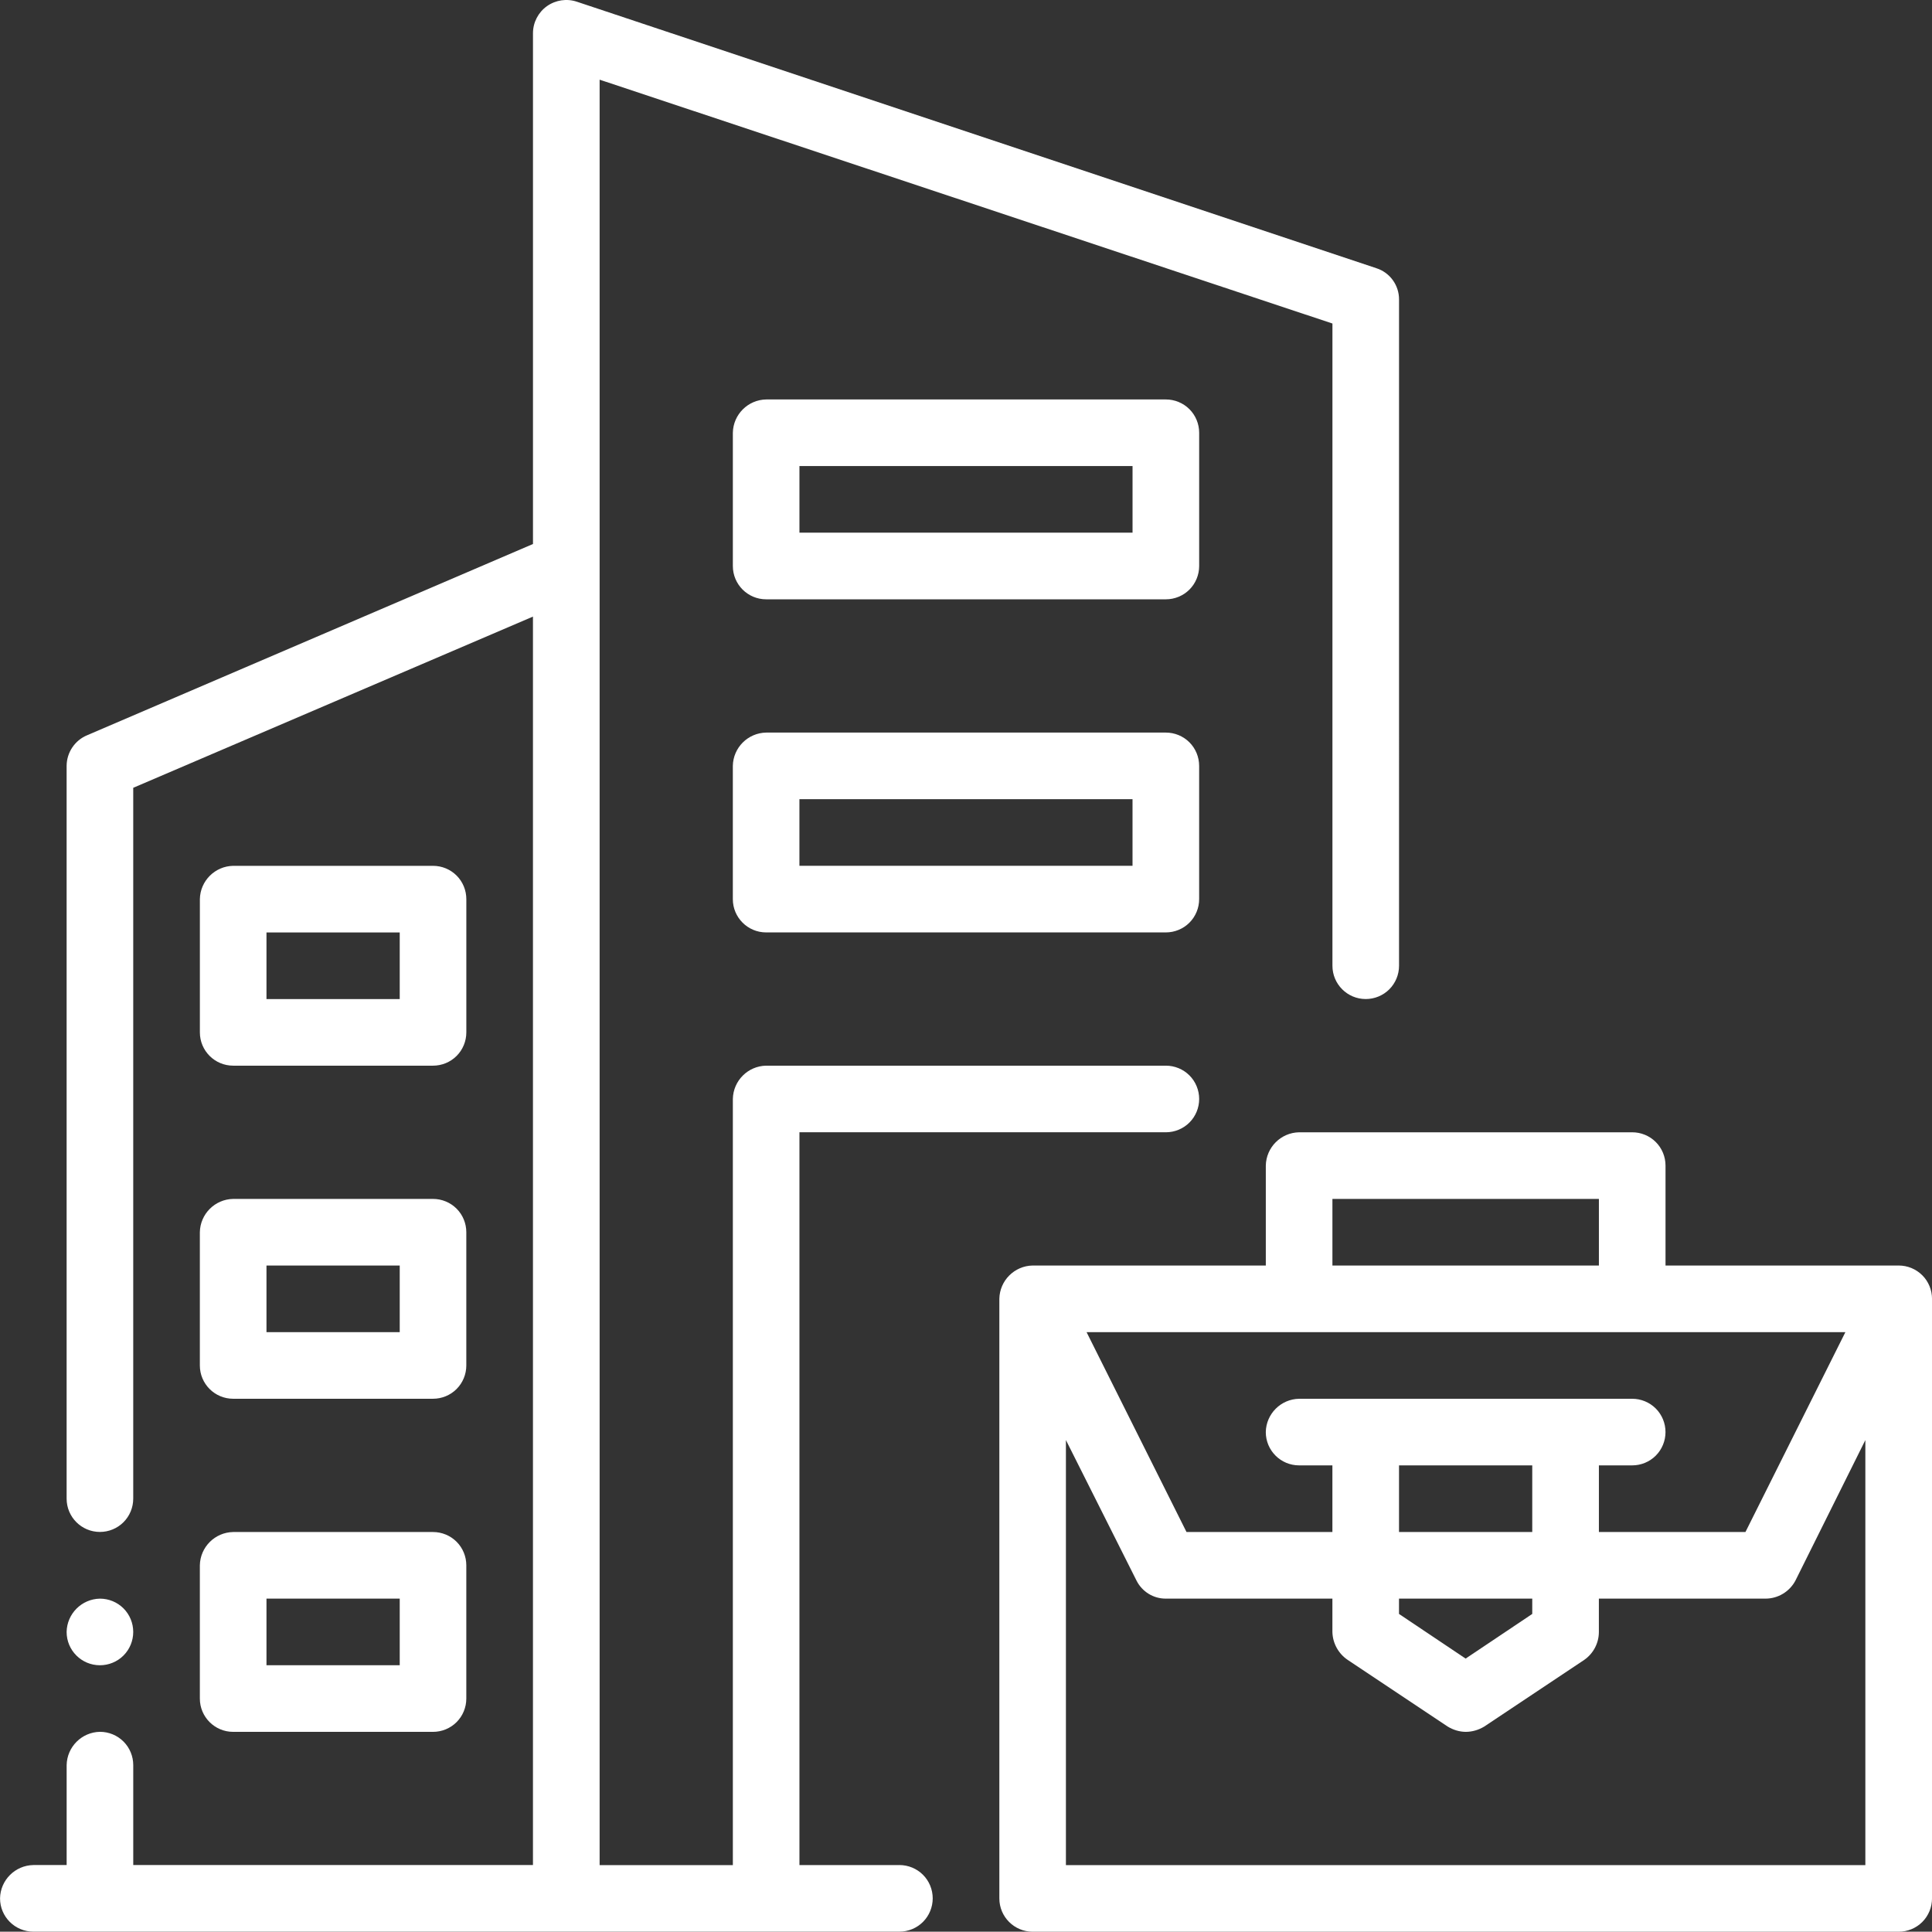
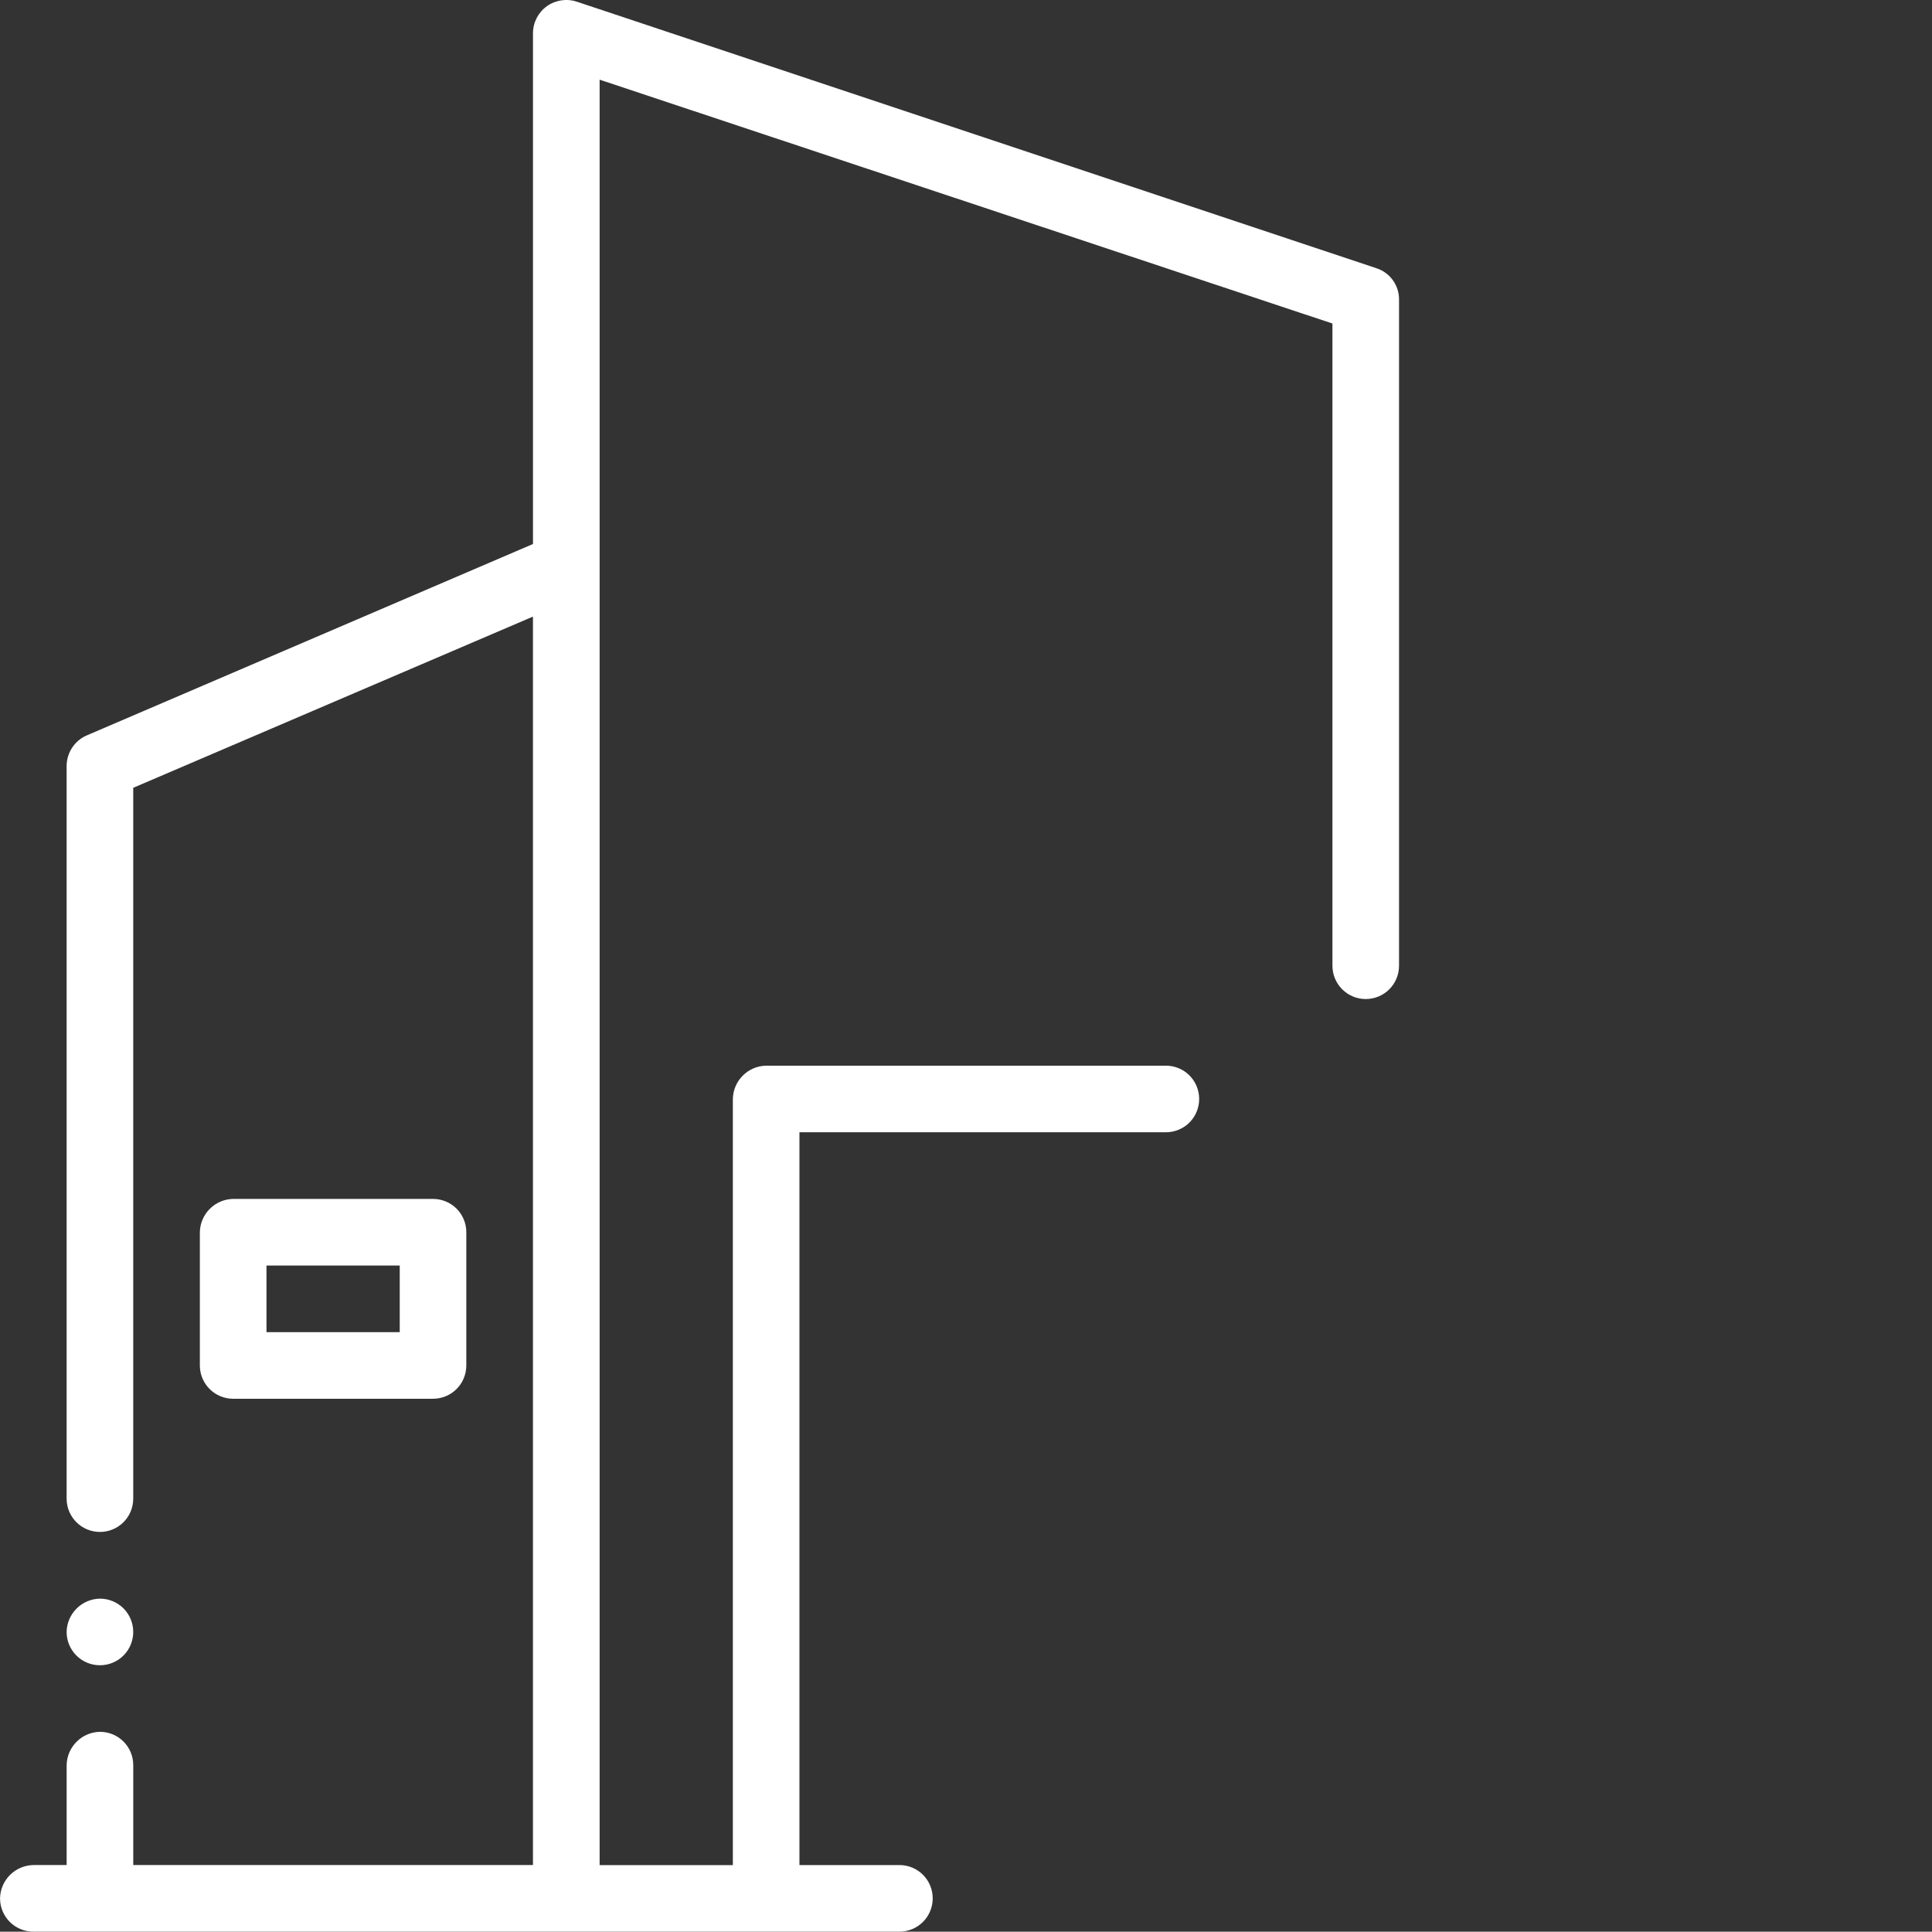
<svg xmlns="http://www.w3.org/2000/svg" id="b" viewBox="0 0 100.015 100">
  <rect x="0" y="0" width="100.015" height="100" fill="#333333" stroke="none" />
  <defs>
    <style>.d{fill:#fff;}</style>
  </defs>
  <g id="c">
    <g>
-       <path class="d" d="m99.511,66.017c-.323-.323-.763-.504-1.22-.504h-12.071v-5.173c0-.457-.181-.897-.504-1.22-.323-.323-.763-.504-1.22-.504h-17.244c-.944.017-1.707.78-1.724,1.724v5.173l-12.07 0c-.944.017-1.707.78-1.724,1.724v31.039c0,.953.772,1.724,1.724,1.724h44.834c.457,0,.897-.181,1.22-.504.323-.323.504-.763.504-1.22v-31.039c0-.457-.181-.897-.504-1.22Zm-30.535-3.953h13.795v3.449h-13.795v-3.449Zm26.555,6.898l-5.173,10.346h-7.587v-3.449h1.724c.457,0,.897-.181,1.22-.504.323-.323.504-.763.504-1.22s-.181-.897-.504-1.22c-.323-.323-.763-.504-1.22-.504h-17.244c-.944.017-1.707.78-1.724,1.724,0,.953.772,1.724,1.724,1.724h1.724v3.449h-7.553l-5.173-10.346h39.281Zm-23.107,10.346v-3.449h6.897v3.449h-6.897Zm6.897,3.449v.793l-3.449,2.311-3.449-2.311v-.793h6.897Zm17.244,13.796h-41.385v-22.004l3.656,7.277c.289.573.875.935,1.517.931h8.622v1.724c.013.582.311,1.125.793,1.448l5.173,3.449c.28.172.604.272.931.276.341,0,.677-.099.966-.276l5.173-3.449c.474-.328.759-.871.759-1.448v-1.724h8.622c.651,0,1.246-.358,1.552-.931l3.621-7.277v22.004Z" />
-       <path class="d" d="m60.353,37.924h-20.692c-.944.017-1.707.78-1.724,1.724v6.897c0,.953.772,1.724,1.724,1.724h20.692c.457,0,.897-.181,1.22-.504.323-.323.504-.763.504-1.22v-6.897c0-.457-.181-.897-.504-1.22-.323-.323-.763-.504-1.22-.504Zm-1.725,6.897h-17.244v-3.449h17.244v3.449Z" />
-       <path class="d" d="m62.078,22.403c0-.457-.181-.897-.504-1.22s-.763-.504-1.22-.504h-20.692c-.944.017-1.707.78-1.724,1.724v6.898c0,.953.772,1.724,1.724,1.724h20.692c.457,0,.897-.181,1.22-.504s.504-.763.504-1.22v-6.897Zm-3.449,5.173h-17.244v-3.449h17.244v3.449Z" />
      <path class="d" d="m6.393,85.702c.323-.323.504-.763.504-1.22s-.181-.897-.504-1.22c-.323-.323-.763-.504-1.22-.504-.944.017-1.707.78-1.724,1.724,0,.953.772,1.724,1.724,1.724.457,0,.897-.181,1.22-.504Z" />
      <path class="d" d="m46.558,96.551h-5.173v-37.936h18.969c.457,0,.897-.181,1.22-.504.323-.323.504-.763.504-1.22,0-.457-.181-.897-.504-1.22-.323-.323-.763-.504-1.22-.504h-20.692c-.944.017-1.707.78-1.724,1.724v39.661h-6.897V4.125l37.936,12.623v33.246c0,.953.772,1.724,1.724,1.724.457,0,.897-.181,1.22-.504.323-.323.504-.763.504-1.22V15.506c.004-.737-.47-1.397-1.173-1.621L29.867.09c-.526-.177-1.099-.091-1.552.228-.453.323-.72.841-.724,1.392v26.452l-23.073,9.897c-.642.263-1.065.892-1.069,1.586v37.936c0,.953.772,1.724,1.724,1.724.457,0,.897-.181,1.22-.504.323-.323.504-.763.504-1.22v-36.798l20.693-8.863v64.629H6.898v-5.173c0-.457-.181-.897-.504-1.22-.323-.323-.763-.504-1.22-.504-.944.017-1.707.78-1.724,1.724v5.173h-1.724c-.944.017-1.707.78-1.724,1.724,0,.953.772,1.724,1.724,1.724h44.834c.457,0,.897-.181,1.22-.504.323-.323.504-.763.504-1.22,0-.457-.181-.897-.504-1.22-.323-.323-.763-.504-1.22-.504Z" />
-       <path class="d" d="m10.346,87.93c0,.953.772,1.724,1.724,1.724h10.346c.457,0,.897-.181,1.22-.504.323-.323.504-.763.504-1.22v-6.897c0-.457-.181-.897-.504-1.22-.323-.323-.763-.504-1.22-.504h-10.346c-.944.017-1.707.78-1.724,1.724v6.897Zm3.449-5.173h6.898v3.449h-6.898v-3.449Z" />
      <path class="d" d="m10.346,70.686c0,.953.772,1.724,1.724,1.724h10.346c.457,0,.897-.181,1.22-.504.323-.323.504-.763.504-1.22v-6.897c0-.457-.181-.897-.504-1.22-.323-.323-.763-.504-1.22-.504h-10.346c-.944.017-1.707.78-1.724,1.724v6.898Zm3.449-5.173h6.898v3.449h-6.898v-3.449Z" />
-       <path class="d" d="m22.417,55.167c.457,0,.897-.181,1.22-.504.323-.323.504-.763.504-1.22v-6.897c0-.457-.181-.897-.504-1.22-.323-.323-.763-.504-1.22-.504h-10.346c-.944.017-1.707.78-1.724,1.724v6.897c0,.953.772,1.724,1.724,1.724h10.346Zm-8.622-6.897h6.898v3.449h-6.898v-3.449Z" />
    </g>
  </g>
</svg>